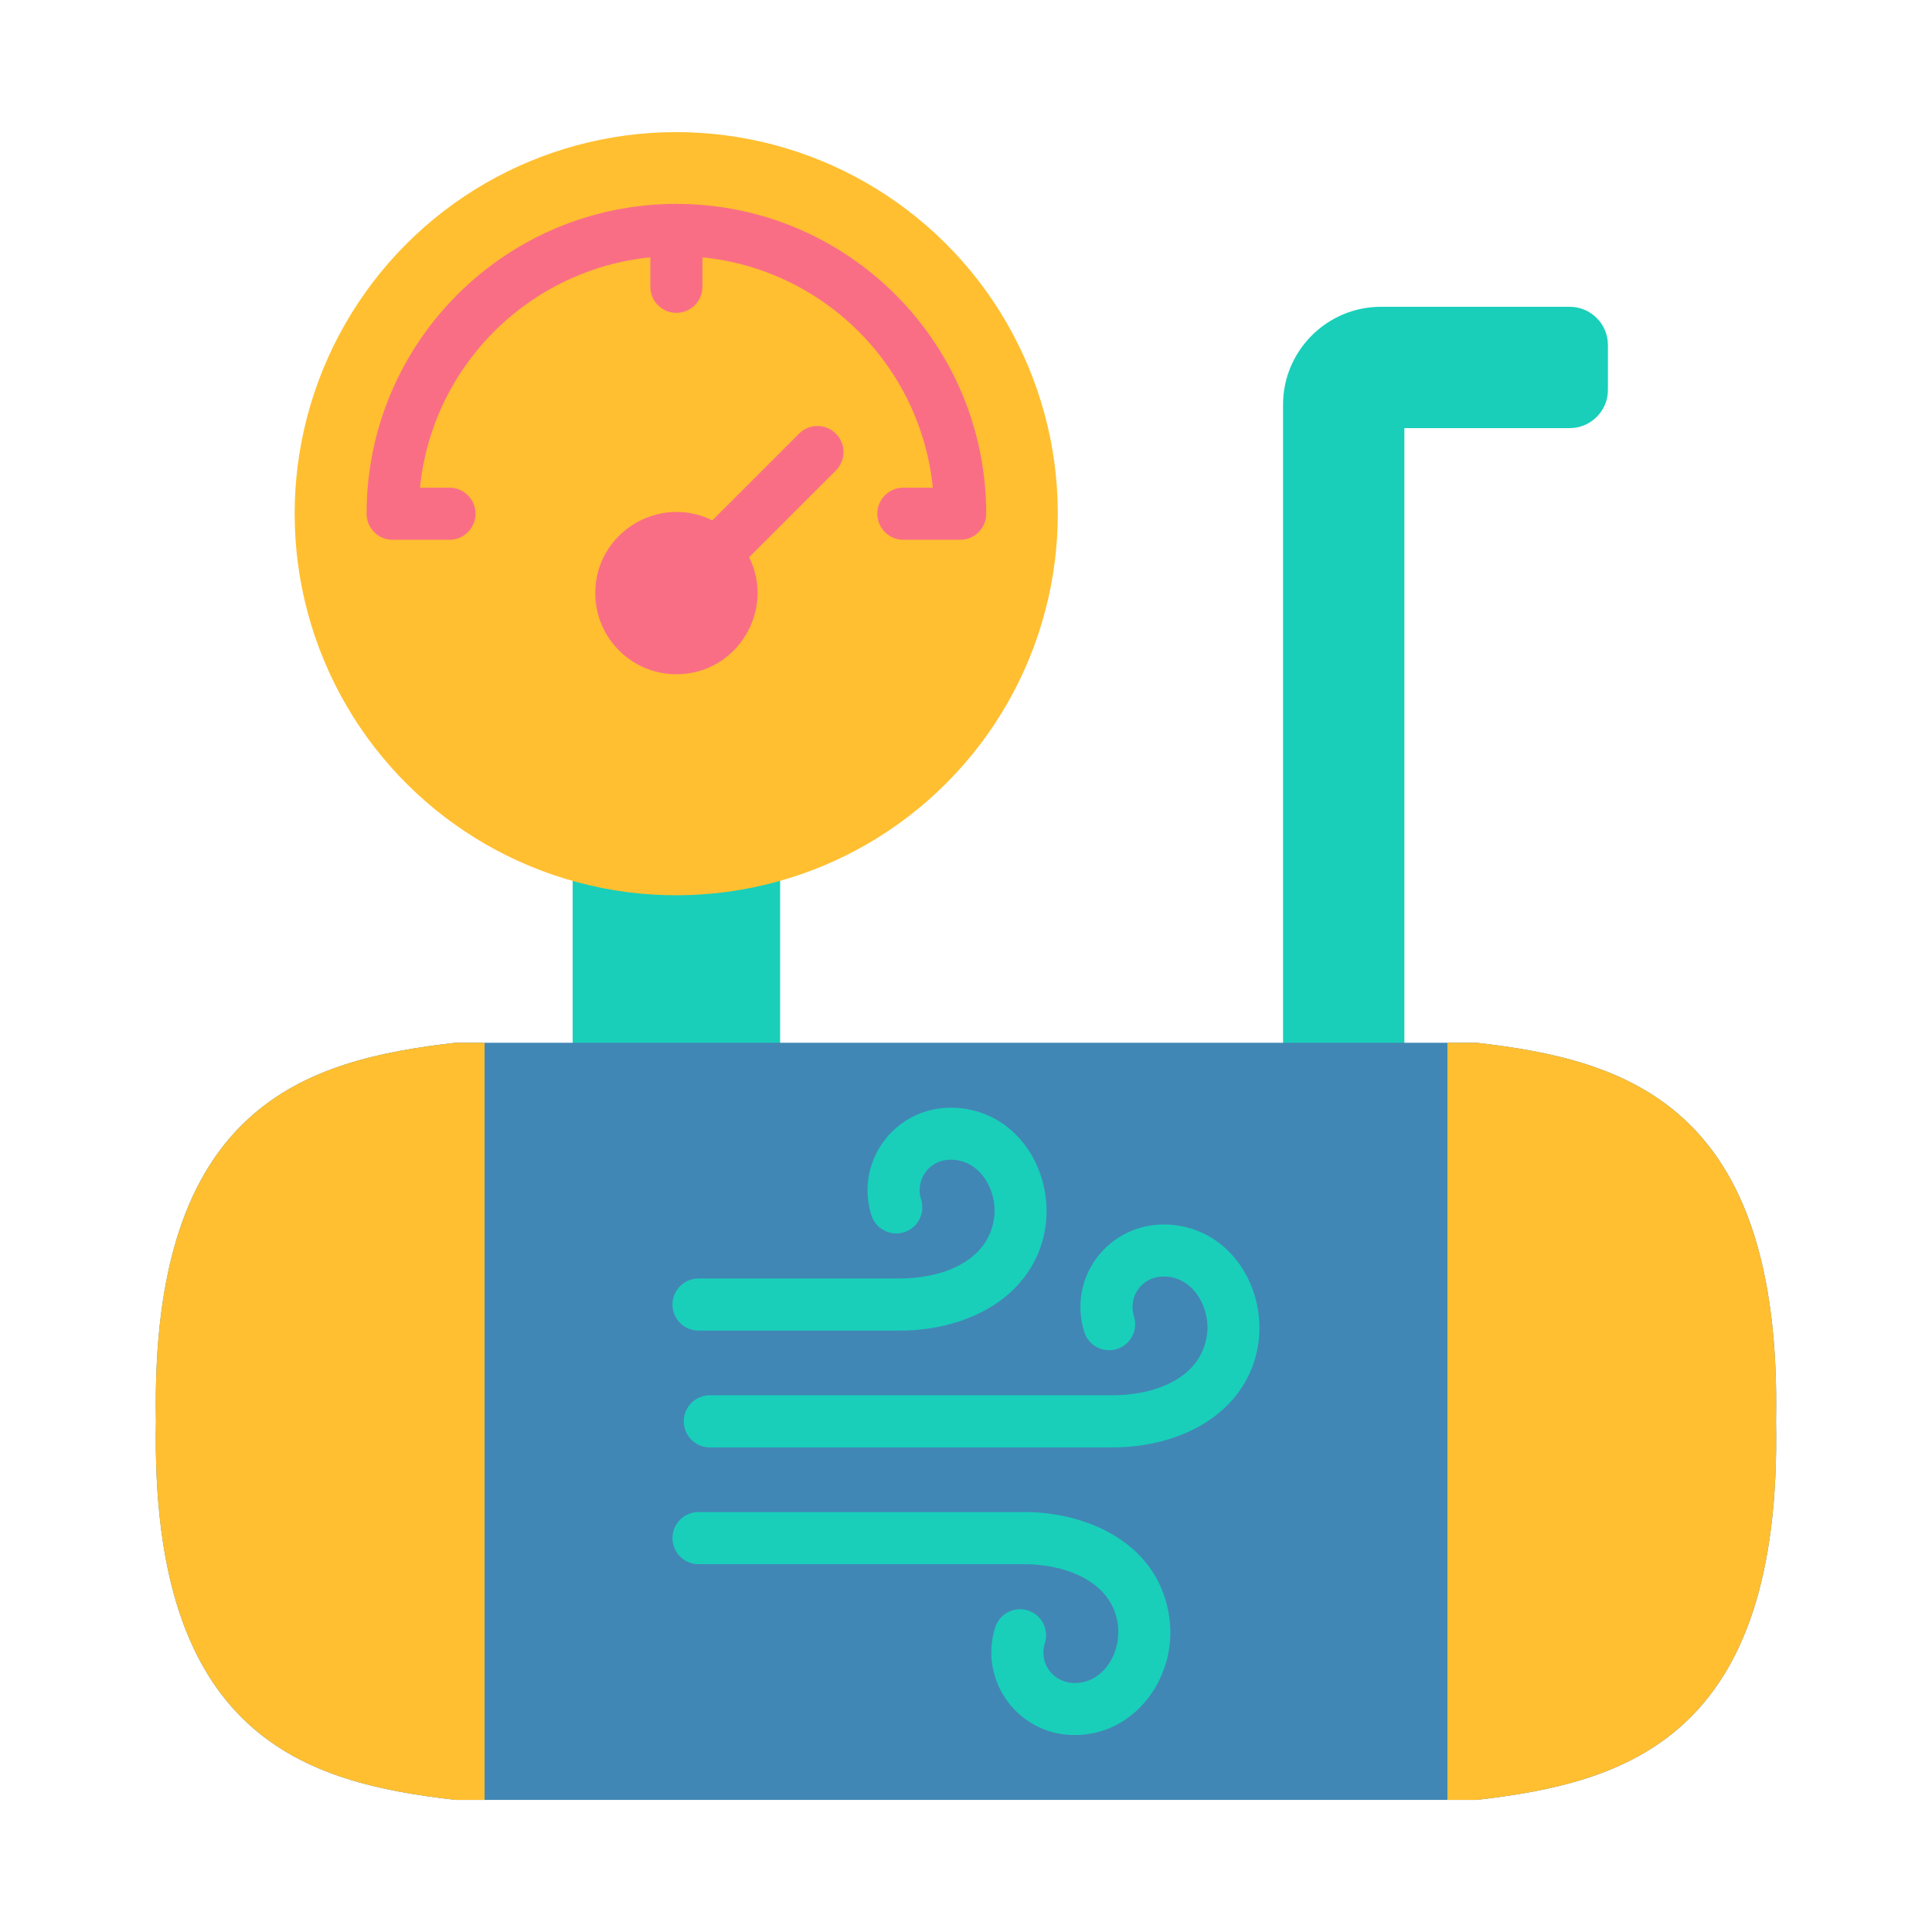
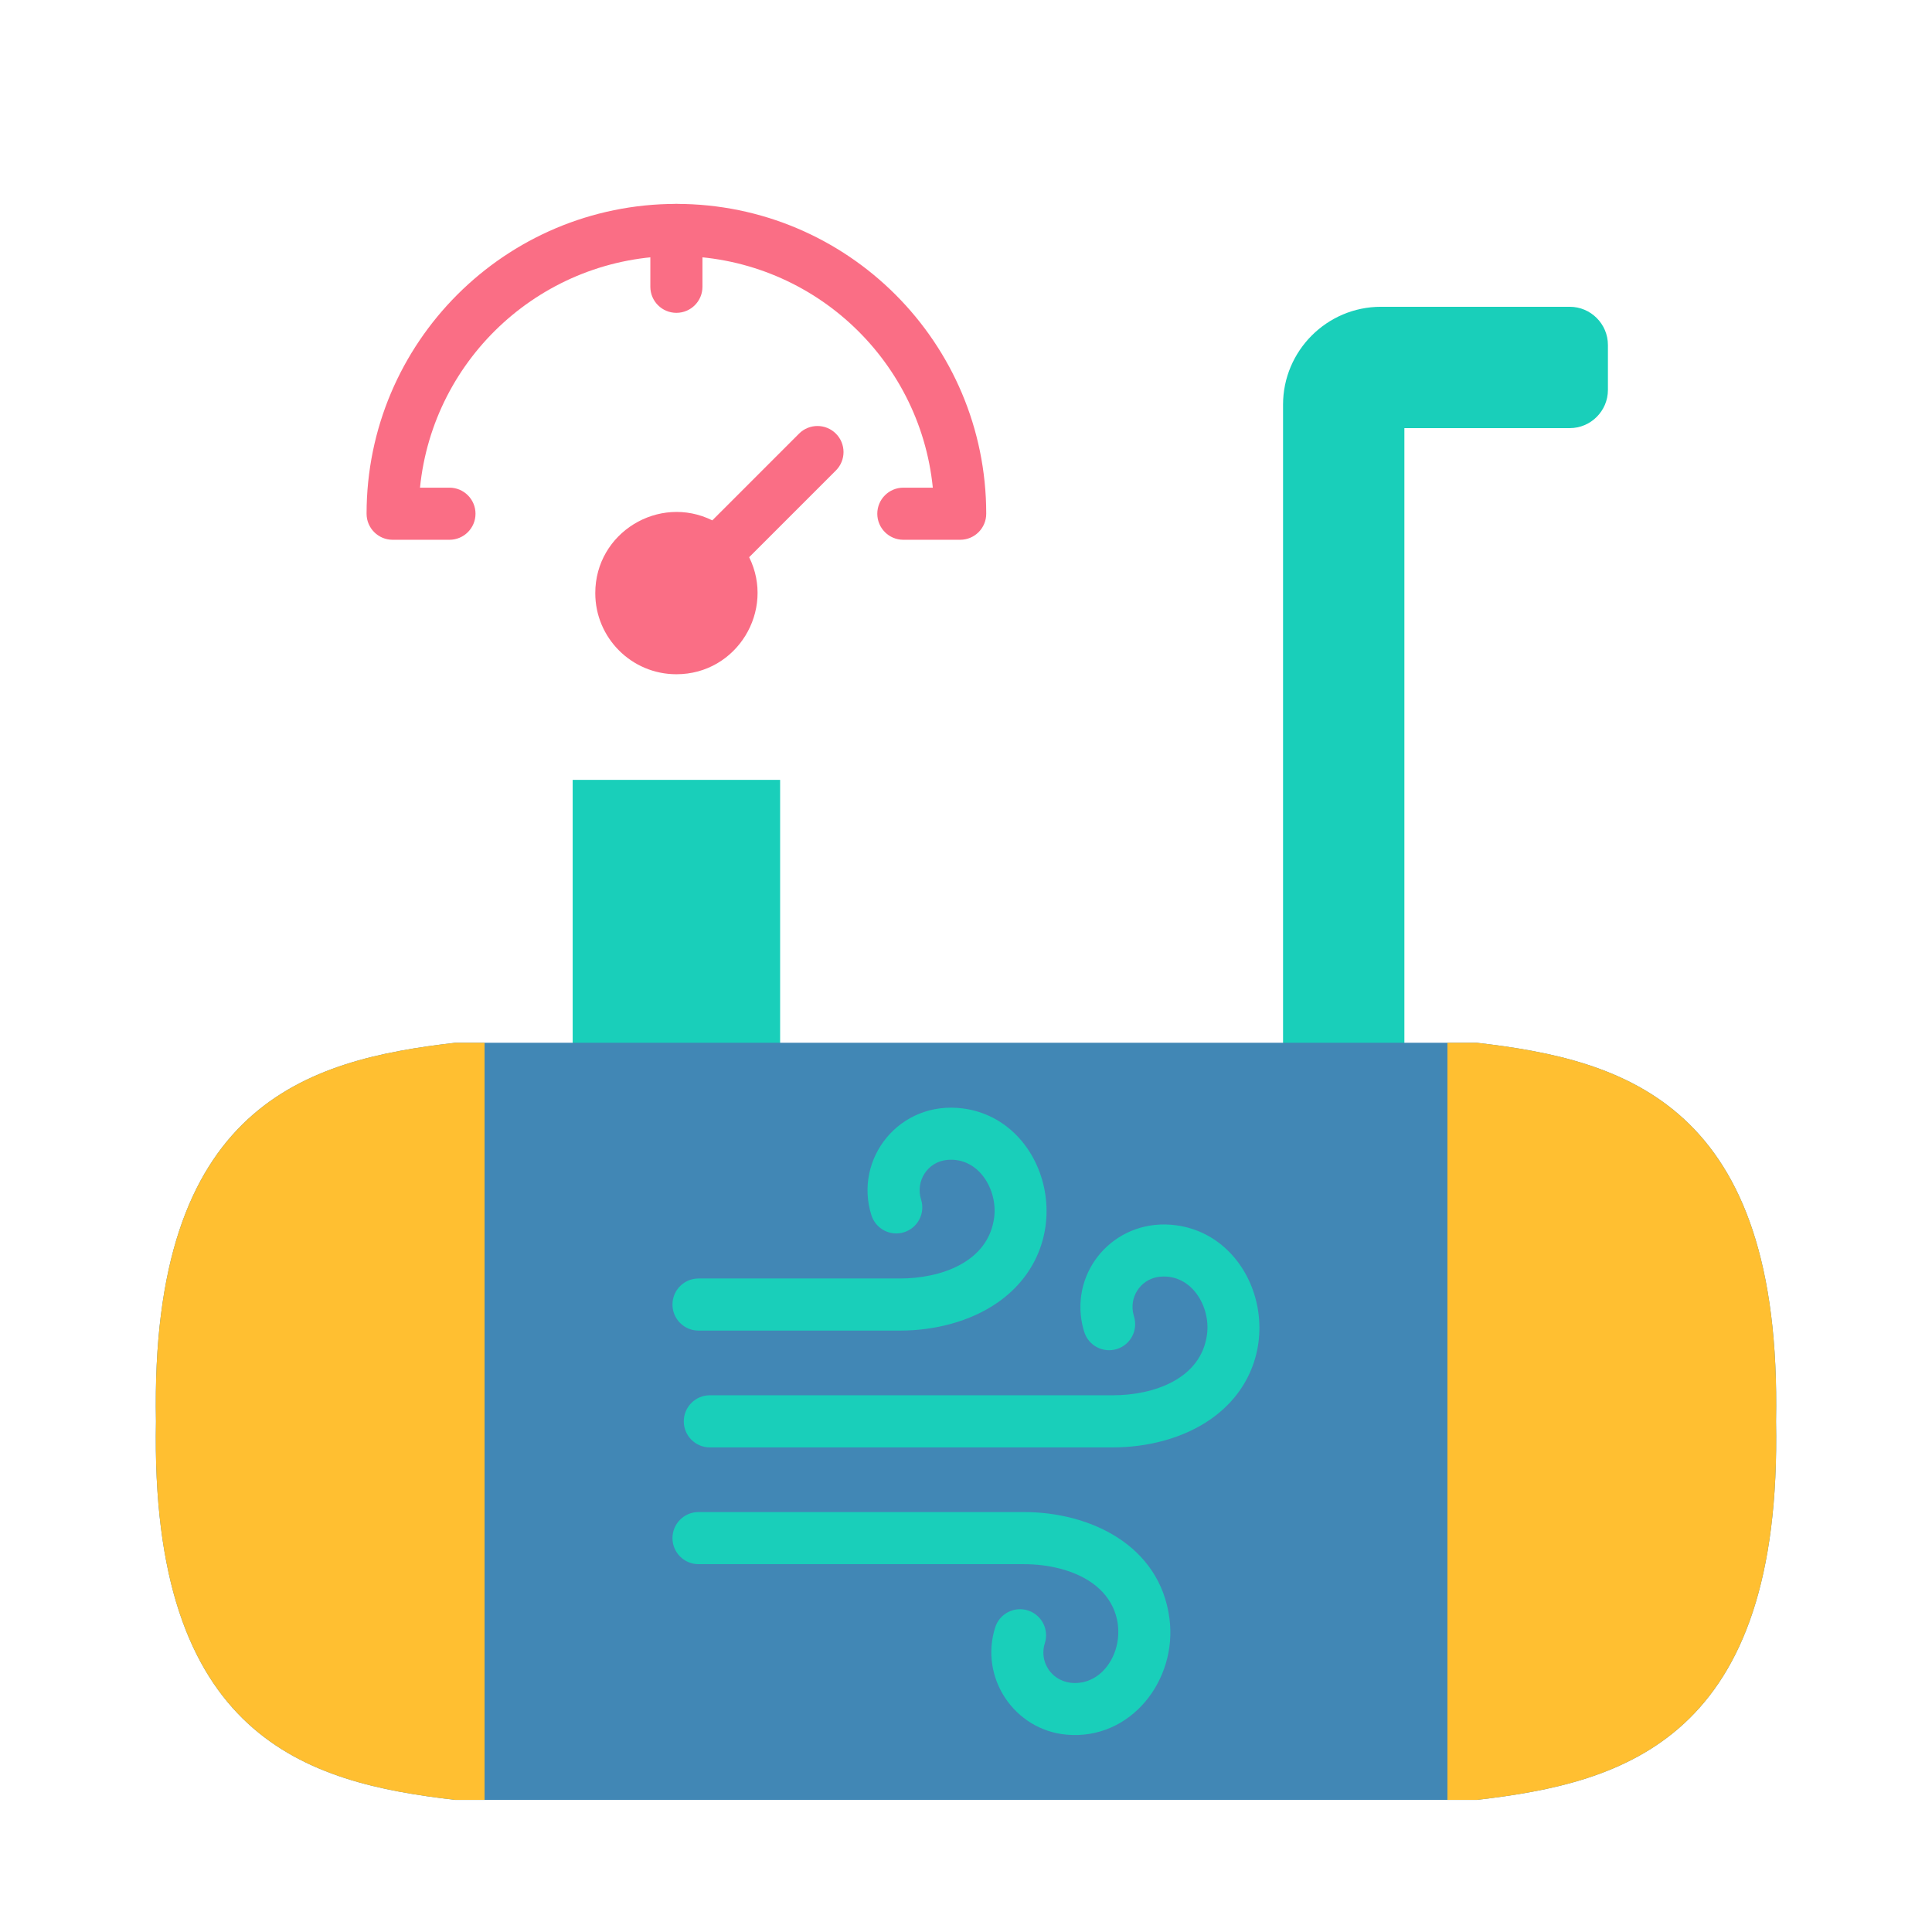
<svg xmlns="http://www.w3.org/2000/svg" id="Layer_1" enable-background="new 0 0 500 500" viewBox="0 0 500 500">
  <g clip-rule="evenodd" fill-rule="evenodd">
    <path d="m357.376 79.396h48.875c5.433 0 9.877 4.445 9.877 9.877v11.648c0 5.433-4.445 9.877-9.877 9.877h-42.797v187.904h-31.402v-193.982c0-13.948 11.376-25.324 25.324-25.324z" fill="#19cfba" />
    <path d="m148.208 201.831h53.687v97.244h-53.687z" fill="#19cfba" />
    <path d="m117.809 269.865c-38.38 4.425-79.062 15.815-77.445 97.973-1.617 82.158 39.065 93.549 77.445 97.973h264.382c38.38-4.425 79.062-15.815 77.445-97.973 1.617-82.158-39.065-93.548-77.445-97.973z" fill="#4187b5" />
    <path d="m374.594 465.811h7.597c38.38-4.425 79.062-15.815 77.445-97.973 1.617-82.158-39.065-93.548-77.445-97.973h-7.597z" fill="#ffbf31" />
    <path d="m117.809 269.865c-38.38 4.425-79.062 15.815-77.445 97.973-1.617 82.158 39.065 93.549 77.445 97.973h7.597v-195.946z" fill="#ffbf31" />
    <path d="m293.466 340.667c1.12 3.55-.849 7.336-4.399 8.456s-7.336-.85-8.456-4.399c-.322-1.016-.573-2.081-.744-3.186l-.004.001c-2.148-13.941 9.561-26.404 24.467-24.444 22.248 2.925 30.695 35.044 8.98 50.202-7.206 5.03-16.527 7.286-25.281 7.286h-104.32c-3.725 0-6.744-3.02-6.744-6.744 0-3.725 3.02-6.744 6.744-6.744h104.32c10.402 0 22.821-4.133 24.351-15.776.939-7.142-3.941-15.634-12.112-14.915-4.571.402-7.777 4.534-7.076 9.08l-.004.001zm-35.912 80.509c1.12-3.55 4.906-5.52 8.456-4.399 3.55 1.12 5.52 4.906 4.4 8.456-1.723 5.444 2.564 11.105 9.124 10.242 9.953-1.309 14.724-17.694 3.026-25.86-4.757-3.321-11.279-4.81-17.588-4.81h-84.194c-3.725 0-6.744-3.02-6.744-6.744s3.02-6.744 6.744-6.744h84.194c17.106 0 35.185 8.533 37.682 27.526 2.103 15.999-10.039 31.549-26.601 30.089-13.535-1.193-22.627-14.74-18.499-27.756zm-19.179-110.732c-1.496-4.72 1.632-9.809 6.802-10.264 8.172-.719 13.051 7.774 12.112 14.915-1.53 11.643-13.95 15.776-24.351 15.776h-52.16c-3.725 0-6.744 3.02-6.744 6.744s3.02 6.744 6.744 6.744h52.16c8.754 0 18.074-2.256 25.281-7.286 21.715-15.158 13.268-47.277-8.98-50.202-16.444-2.162-28.346 13.009-23.719 27.629 1.12 3.55 4.906 5.52 8.456 4.4 3.549-1.12 5.519-4.906 4.399-8.456z" fill="#19cfba" />
-     <ellipse cx="175.052" cy="132.952" fill="#ffbf31" rx="98.763" ry="98.763" transform="matrix(.16 -.987 .987 .16 15.777 284.447)" />
    <g fill="#fa6e85">
      <path d="m116.317 126.207c3.725 0 6.744 3.02 6.744 6.744 0 3.725-3.02 6.744-6.744 6.744h-14.704c-3.725 0-6.744-3.02-6.744-6.744 0-44.282 35.901-80.183 80.183-80.183s80.183 35.901 80.183 80.183c0 3.725-3.02 6.744-6.744 6.744h-14.705c-3.724 0-6.744-3.02-6.744-6.744s3.02-6.744 6.744-6.744h7.624c-3.397-33.825-31.956-59.95-66.357-59.95s-62.961 26.125-66.358 59.95z" />
      <path d="m168.308 59.513c0-3.725 3.02-6.744 6.744-6.744 3.725 0 6.744 3.02 6.744 6.744v14.705c0 3.725-3.02 6.744-6.744 6.744-3.725 0-6.744-3.02-6.744-6.744z" />
      <path d="m184.345 134.669 22.446-22.446c2.633-2.633 6.903-2.633 9.537 0 2.633 2.633 2.633 6.903 0 9.537l-22.446 22.446c6.811 13.772-3.14 30.289-18.83 30.289-11.596 0-20.995-9.4-20.995-20.995-.001-15.689 16.513-25.642 30.288-18.831z" />
    </g>
  </g>
</svg>